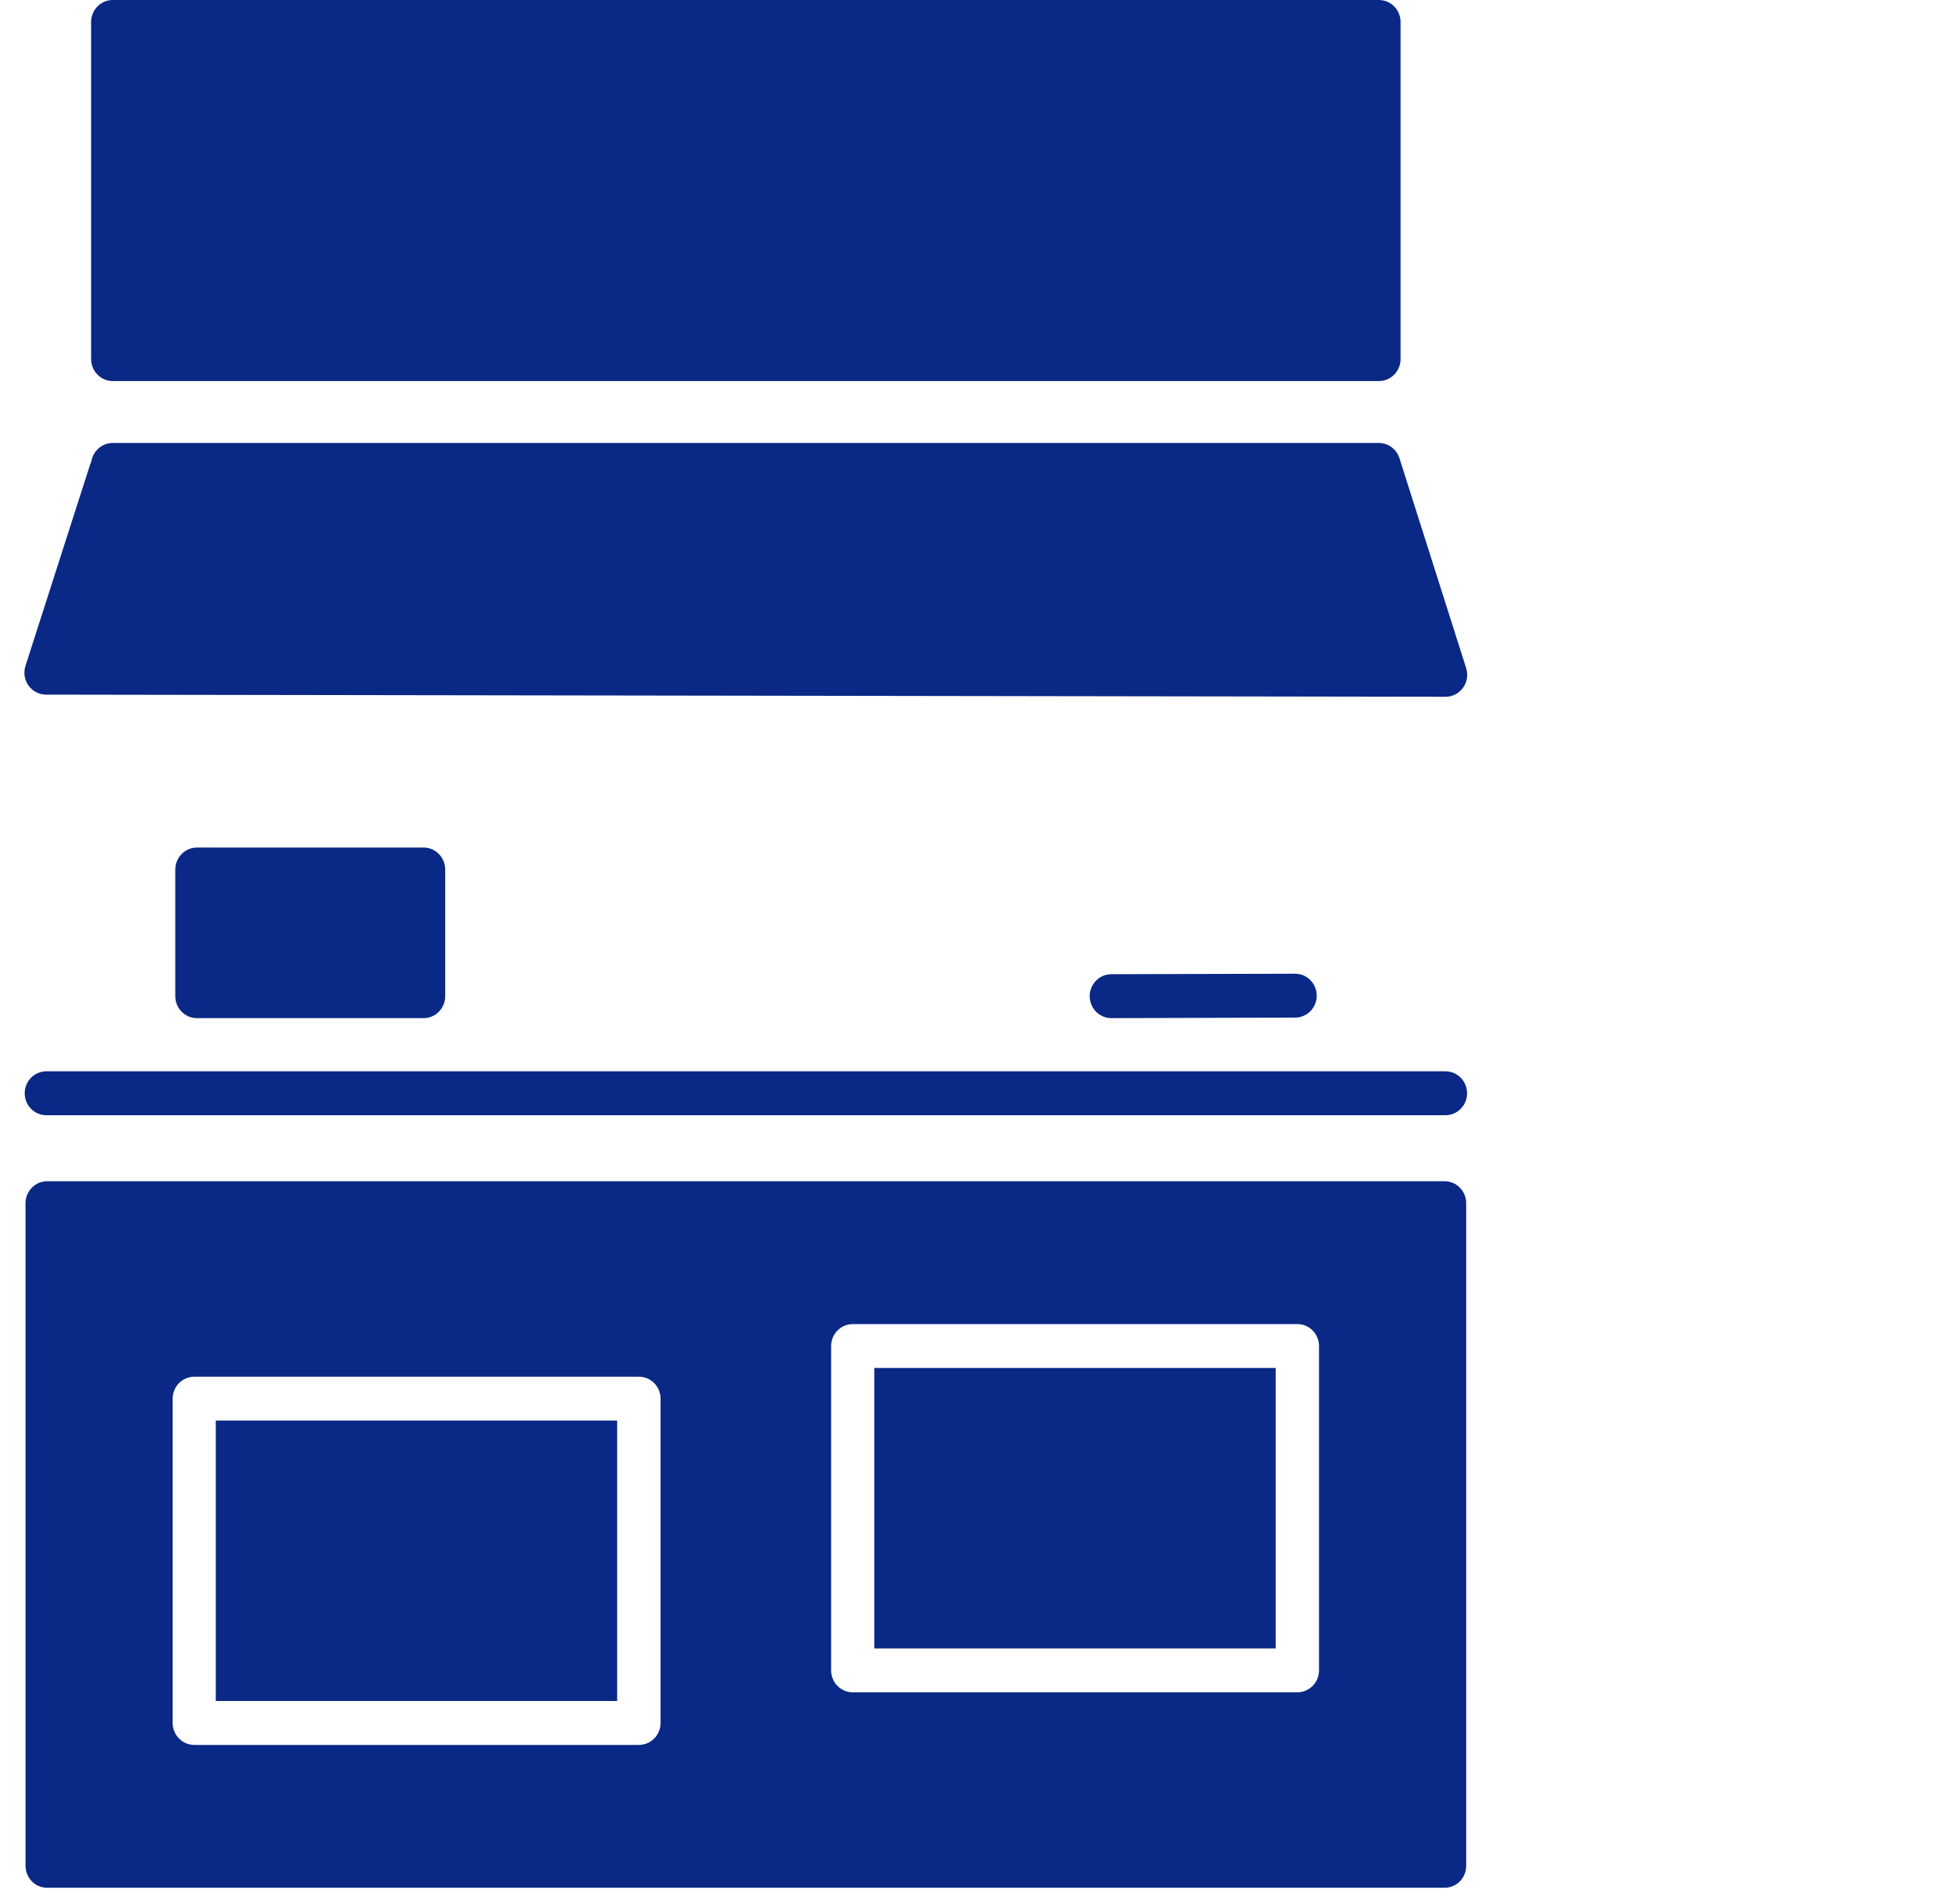
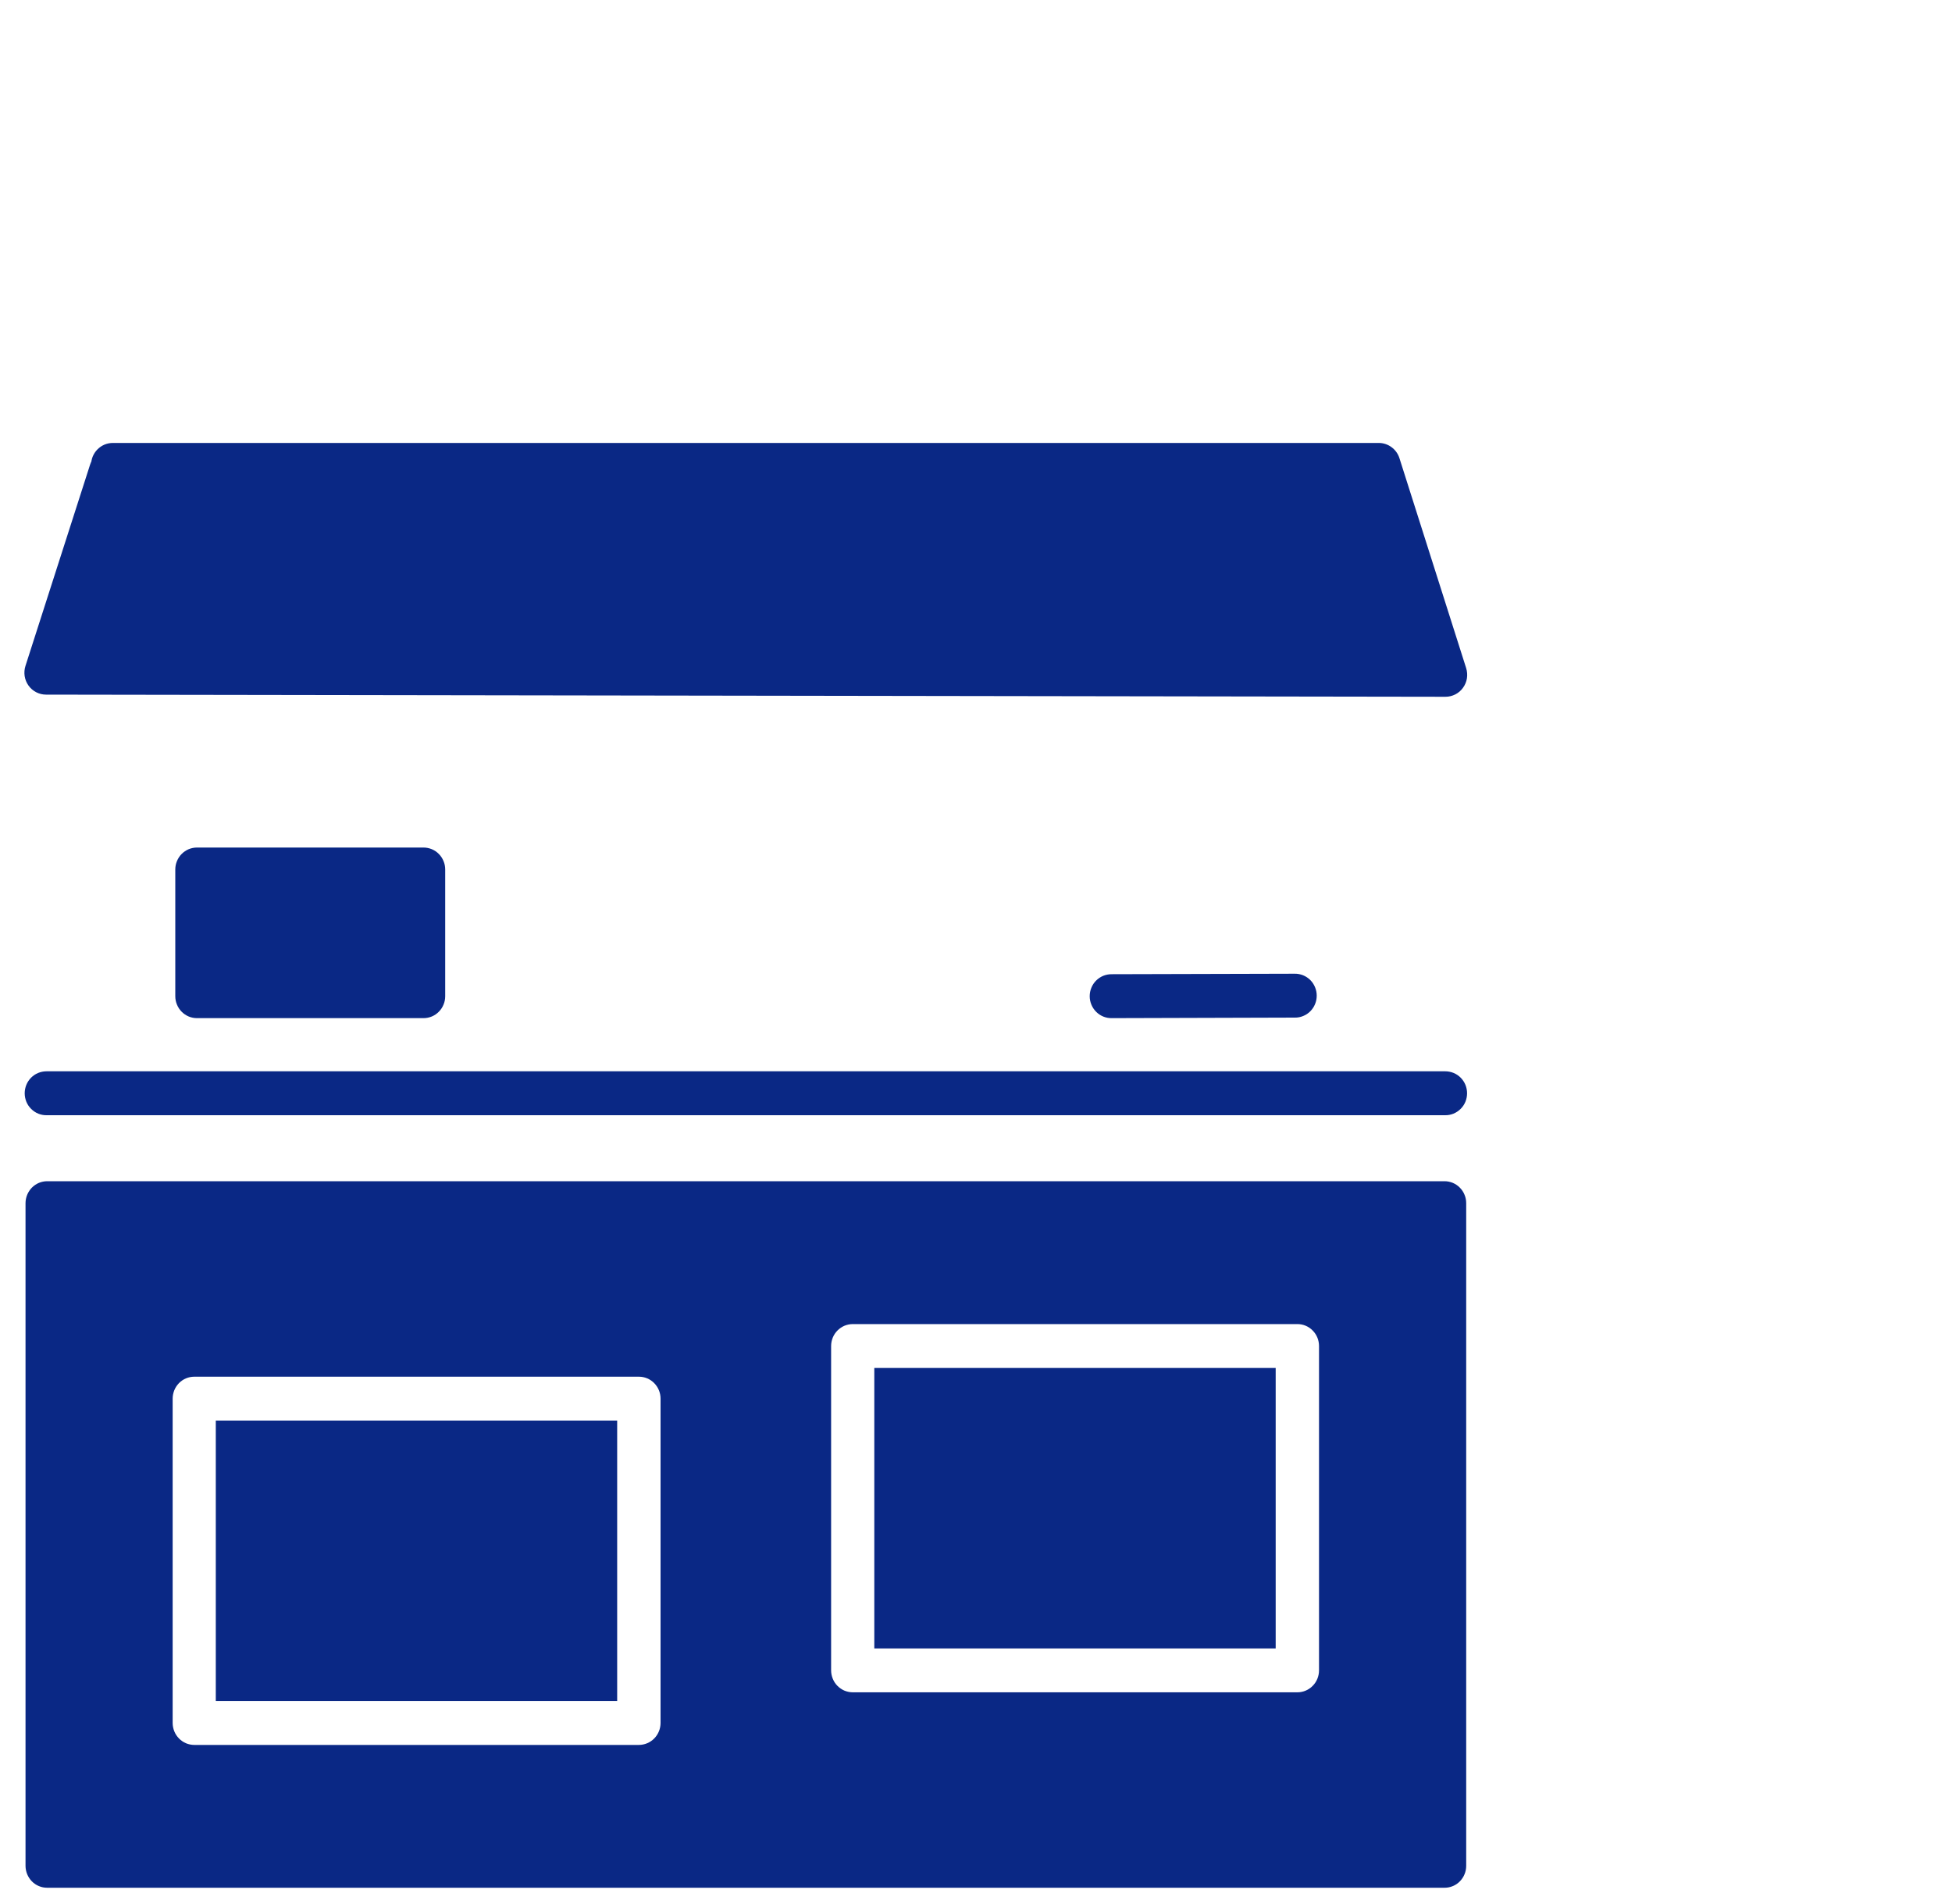
<svg xmlns="http://www.w3.org/2000/svg" width="40" height="39" viewBox="0 0 40 39" fill="none">
  <g clip-path="url(#clip0_1_101)">
-     <path d="M2.311 1.01155e-08C2.253 -1.2515e-05 2.195 0.012 2.141 0.034C2.087 0.057 2.038 0.09 1.997 0.132C1.956 0.173 1.923 0.223 1.901 0.278C1.879 0.332 1.867 0.391 1.867 0.45V7.357C1.867 7.416 1.879 7.475 1.901 7.529C1.923 7.584 1.956 7.633 1.997 7.675C2.038 7.717 2.087 7.75 2.141 7.773C2.195 7.795 2.253 7.807 2.311 7.807H28.256C28.314 7.807 28.372 7.795 28.426 7.773C28.48 7.75 28.529 7.717 28.57 7.675C28.611 7.633 28.644 7.584 28.666 7.529C28.688 7.475 28.7 7.416 28.7 7.357V0.45C28.7 0.391 28.688 0.332 28.666 0.278C28.644 0.223 28.611 0.173 28.57 0.132C28.529 0.09 28.48 0.057 28.426 0.034C28.372 0.012 28.314 -1.2515e-05 28.256 1.01155e-08H2.311Z" fill="#0A2885" />
    <path d="M2.31 9.075C2.252 9.075 2.194 9.087 2.141 9.109C2.087 9.132 2.038 9.165 1.997 9.207C1.955 9.249 1.923 9.298 1.9 9.353C1.878 9.407 1.867 9.466 1.867 9.525V9.454L0.522 13.642C0.5 13.709 0.495 13.781 0.505 13.851C0.516 13.921 0.543 13.988 0.584 14.045C0.625 14.103 0.679 14.149 0.742 14.182C0.804 14.214 0.873 14.231 0.943 14.231L29.621 14.275C29.691 14.275 29.76 14.258 29.823 14.226C29.885 14.194 29.939 14.148 29.98 14.09C30.021 14.033 30.049 13.967 30.06 13.897C30.071 13.827 30.065 13.755 30.044 13.687L28.677 9.387C28.648 9.296 28.592 9.218 28.516 9.162C28.441 9.106 28.349 9.075 28.256 9.075H2.31Z" fill="#0A2885" />
    <path d="M4.035 17.364C3.977 17.364 3.919 17.376 3.866 17.398C3.812 17.421 3.763 17.454 3.722 17.496C3.681 17.537 3.648 17.587 3.626 17.642C3.603 17.696 3.592 17.755 3.592 17.814V20.409C3.592 20.468 3.603 20.527 3.626 20.581C3.648 20.636 3.681 20.686 3.722 20.727C3.763 20.769 3.812 20.802 3.866 20.825C3.919 20.847 3.977 20.859 4.035 20.859H8.68C8.738 20.859 8.795 20.847 8.849 20.825C8.903 20.802 8.952 20.769 8.993 20.727C9.034 20.686 9.067 20.636 9.089 20.581C9.112 20.527 9.123 20.468 9.123 20.409V17.814C9.123 17.755 9.112 17.696 9.089 17.642C9.067 17.587 9.034 17.537 8.993 17.496C8.952 17.454 8.903 17.421 8.849 17.398C8.795 17.376 8.738 17.364 8.68 17.364H4.035Z" fill="#0A2885" />
    <path d="M26.531 19.949L22.778 19.959C22.72 19.959 22.661 19.97 22.607 19.992C22.552 20.015 22.503 20.048 22.461 20.09C22.419 20.132 22.386 20.181 22.364 20.237C22.341 20.292 22.33 20.351 22.33 20.41C22.33 20.47 22.342 20.529 22.365 20.584C22.388 20.639 22.421 20.688 22.463 20.73C22.505 20.772 22.555 20.805 22.609 20.827C22.664 20.849 22.722 20.86 22.781 20.859L26.534 20.848C26.592 20.849 26.651 20.838 26.705 20.815C26.76 20.793 26.809 20.76 26.851 20.718C26.892 20.676 26.926 20.626 26.948 20.571C26.971 20.516 26.982 20.457 26.982 20.397C26.982 20.337 26.97 20.279 26.947 20.224C26.924 20.169 26.891 20.119 26.849 20.077C26.807 20.036 26.757 20.003 26.703 19.981C26.648 19.959 26.59 19.948 26.531 19.949Z" fill="#0A2885" />
    <path d="M0.956 21.948C0.897 21.948 0.839 21.959 0.784 21.981C0.729 22.003 0.68 22.036 0.638 22.078C0.596 22.12 0.563 22.17 0.54 22.225C0.518 22.28 0.506 22.339 0.506 22.398C0.506 22.458 0.518 22.517 0.54 22.572C0.563 22.627 0.596 22.677 0.638 22.718C0.68 22.76 0.729 22.793 0.784 22.816C0.839 22.838 0.897 22.849 0.956 22.848H29.613C29.672 22.849 29.73 22.838 29.785 22.816C29.839 22.793 29.889 22.76 29.931 22.718C29.973 22.677 30.006 22.627 30.029 22.572C30.051 22.517 30.063 22.458 30.063 22.398C30.063 22.339 30.051 22.28 30.029 22.225C30.006 22.17 29.973 22.12 29.931 22.078C29.889 22.036 29.839 22.003 29.785 21.981C29.73 21.959 29.672 21.948 29.613 21.948H0.956Z" fill="#0A2885" />
    <path d="M0.967 24.2C0.909 24.2 0.851 24.212 0.797 24.234C0.743 24.257 0.695 24.29 0.653 24.332C0.612 24.374 0.58 24.423 0.557 24.478C0.535 24.532 0.523 24.591 0.523 24.65V38.226C0.523 38.285 0.535 38.343 0.557 38.398C0.58 38.452 0.612 38.502 0.653 38.544C0.695 38.586 0.743 38.619 0.797 38.641C0.851 38.664 0.909 38.675 0.967 38.675H29.601C29.66 38.675 29.717 38.664 29.771 38.641C29.825 38.619 29.874 38.586 29.915 38.544C29.956 38.502 29.989 38.452 30.011 38.398C30.034 38.343 30.045 38.285 30.045 38.226V24.65C30.045 24.591 30.034 24.532 30.011 24.478C29.989 24.423 29.956 24.374 29.915 24.332C29.874 24.29 29.825 24.257 29.771 24.234C29.717 24.212 29.66 24.2 29.601 24.2H0.967ZM17.475 27.127H26.586C26.704 27.127 26.817 27.174 26.899 27.259C26.983 27.343 27.029 27.457 27.029 27.577V34.221C27.029 34.34 26.983 34.455 26.899 34.539C26.817 34.623 26.704 34.671 26.586 34.671H17.475C17.417 34.671 17.359 34.659 17.305 34.637C17.251 34.614 17.203 34.581 17.161 34.539C17.12 34.498 17.087 34.448 17.065 34.393C17.043 34.339 17.031 34.28 17.031 34.221V27.577C17.031 27.517 17.043 27.459 17.065 27.404C17.087 27.35 17.12 27.3 17.161 27.259C17.203 27.217 17.251 27.184 17.305 27.161C17.359 27.139 17.417 27.127 17.475 27.127ZM3.982 28.205H13.093C13.211 28.205 13.323 28.252 13.406 28.337C13.489 28.421 13.536 28.535 13.536 28.654V35.299C13.536 35.418 13.489 35.532 13.406 35.617C13.323 35.701 13.211 35.748 13.093 35.749H3.982C3.924 35.749 3.866 35.737 3.812 35.715C3.758 35.692 3.71 35.659 3.668 35.617C3.627 35.575 3.594 35.526 3.572 35.471C3.55 35.417 3.538 35.358 3.538 35.299V28.654C3.538 28.595 3.55 28.537 3.572 28.482C3.594 28.428 3.627 28.378 3.668 28.336C3.71 28.294 3.758 28.261 3.812 28.239C3.866 28.216 3.924 28.205 3.982 28.205Z" fill="#0A2885" />
    <path d="M17.916 28.026H26.141V33.772H17.916V28.026Z" fill="#0A2885" />
    <path d="M4.422 29.104H12.647V34.849H4.422V29.104Z" fill="#0A2885" />
  </g>
  <defs>
    <clipPath id="clip0_1_101">
      <rect width="39" height="39" fill="white" transform="translate(0.5)" />
    </clipPath>
  </defs>
</svg>